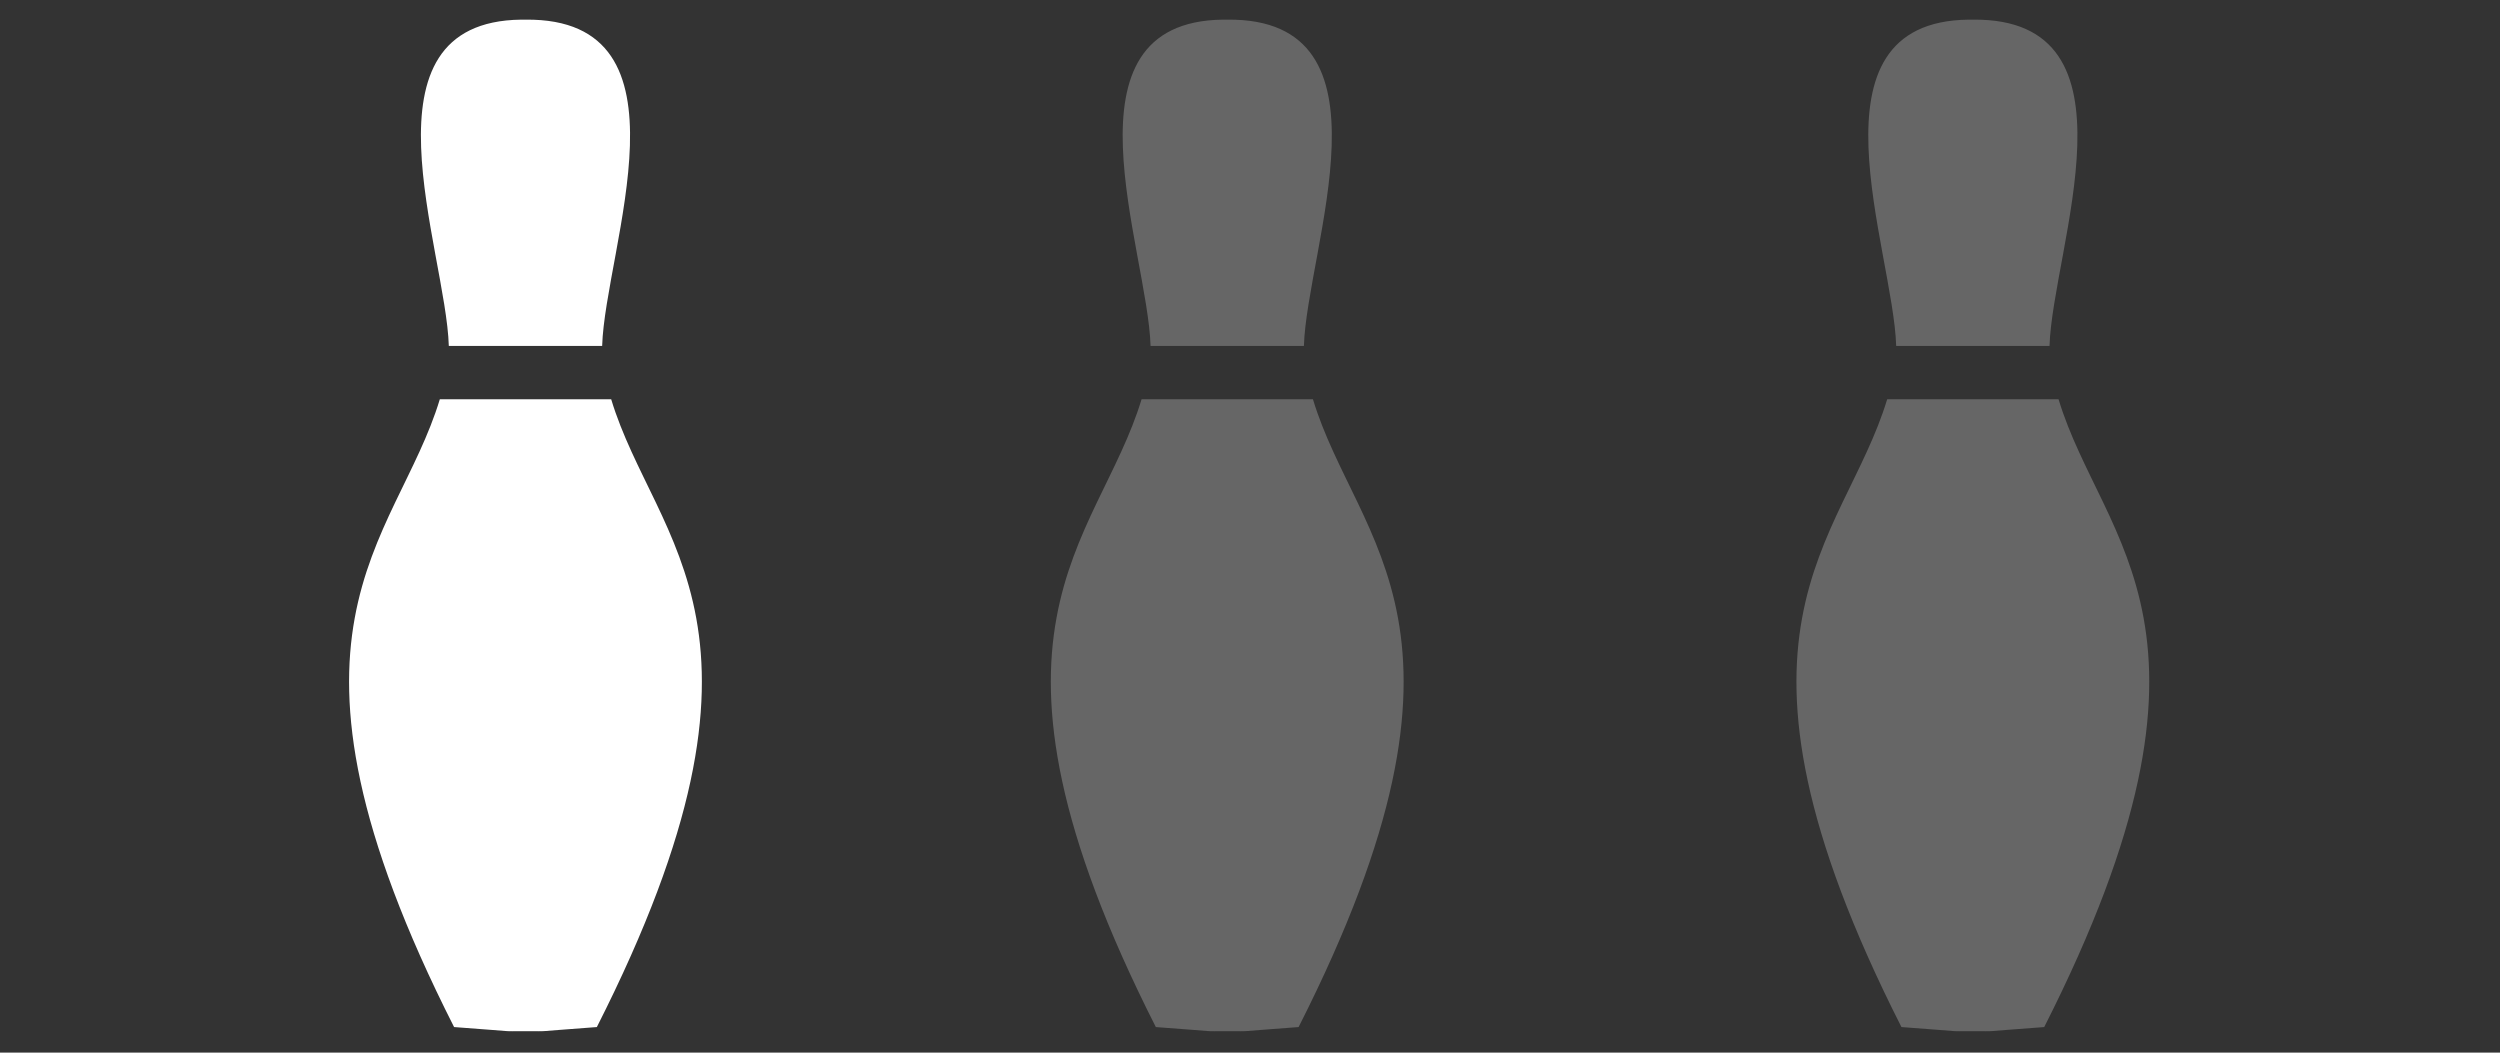
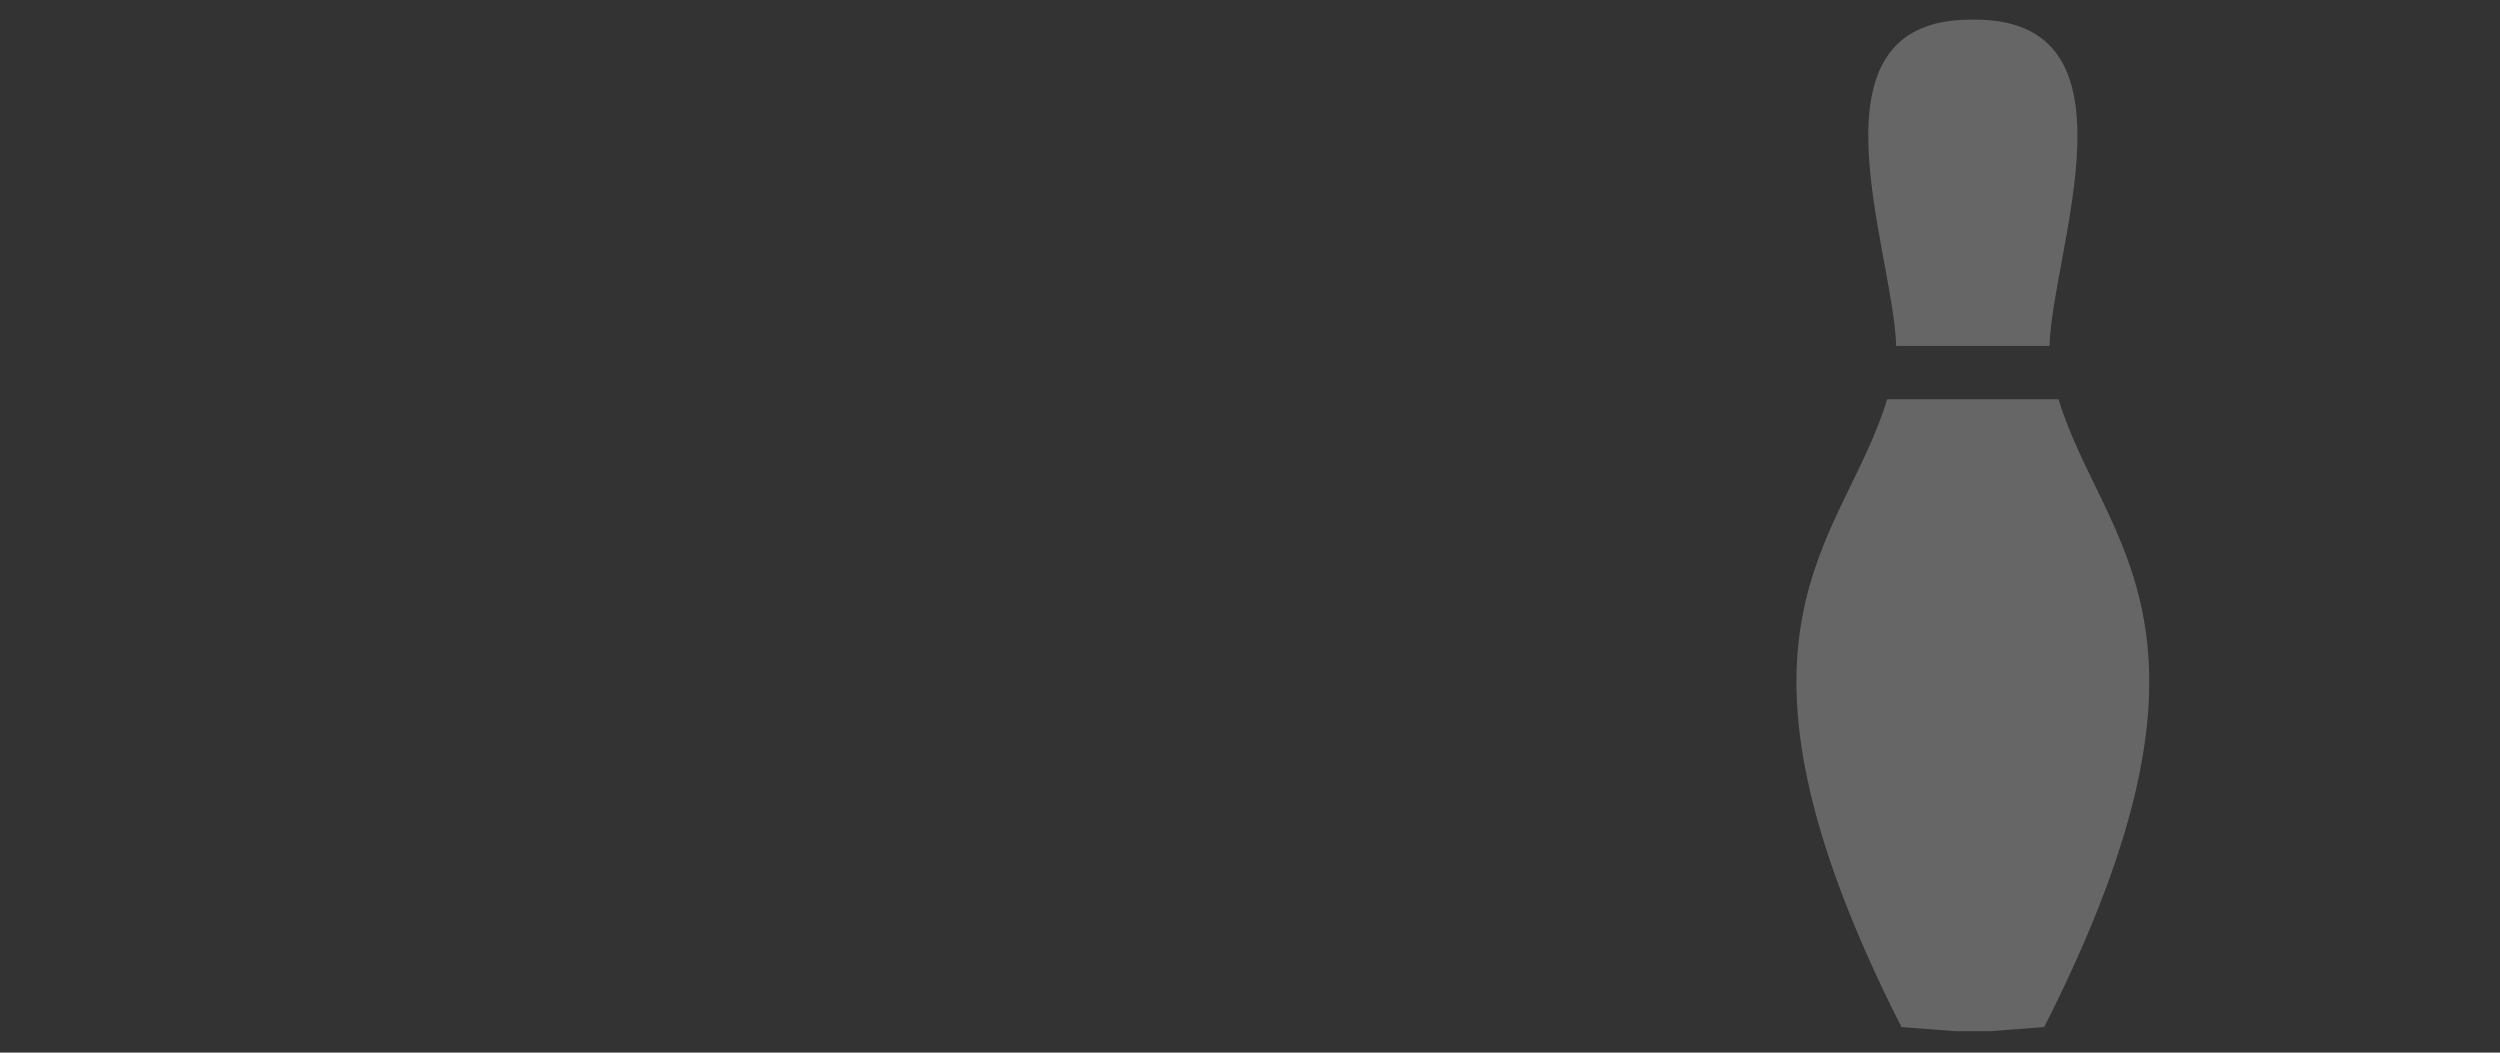
<svg xmlns="http://www.w3.org/2000/svg" width="57" height="24" viewBox="0 0 57 24" fill="none">
  <rect x="0" y="0" width="57" height="24" fill="#333333" stroke="none" />
-   <path d="M13.729 7.888C13.797 5.667 15.932 0.405 11.981 0.448C11.948 0.448 11.915 0.448 11.883 0.448C8.065 0.493 10.167 5.686 10.233 7.888H13.729ZM13.935 9.103H10.028C9.024 12.418 5.748 14.329 10.353 23.417C11.981 23.536 11.339 23.509 11.981 23.511C12.624 23.509 11.981 23.536 13.608 23.417C18.214 14.329 14.938 12.418 13.935 9.103Z" fill="white" />
  <g opacity="0.25">
-     <path d="M29.729 7.888C29.797 5.667 31.932 0.405 27.981 0.448C27.948 0.448 27.915 0.448 27.883 0.448C24.065 0.493 26.167 5.686 26.233 7.888H29.729ZM29.935 9.103H26.028C25.024 12.418 21.748 14.329 26.353 23.417C27.981 23.536 27.339 23.509 27.981 23.511C28.624 23.509 27.981 23.536 29.608 23.417C34.214 14.329 30.938 12.418 29.935 9.103Z" fill="white" />
-   </g>
+     </g>
  <g opacity="0.25">
    <path d="M46.729 7.888C46.797 5.667 48.932 0.405 44.981 0.448C44.948 0.448 44.915 0.448 44.883 0.448C41.065 0.493 43.167 5.686 43.233 7.888H46.729ZM46.935 9.103H43.028C42.024 12.418 38.748 14.329 43.353 23.417C44.981 23.536 44.339 23.509 44.981 23.511C45.624 23.509 44.981 23.536 46.608 23.417C51.214 14.329 47.938 12.418 46.935 9.103Z" fill="white" />
  </g>
</svg>